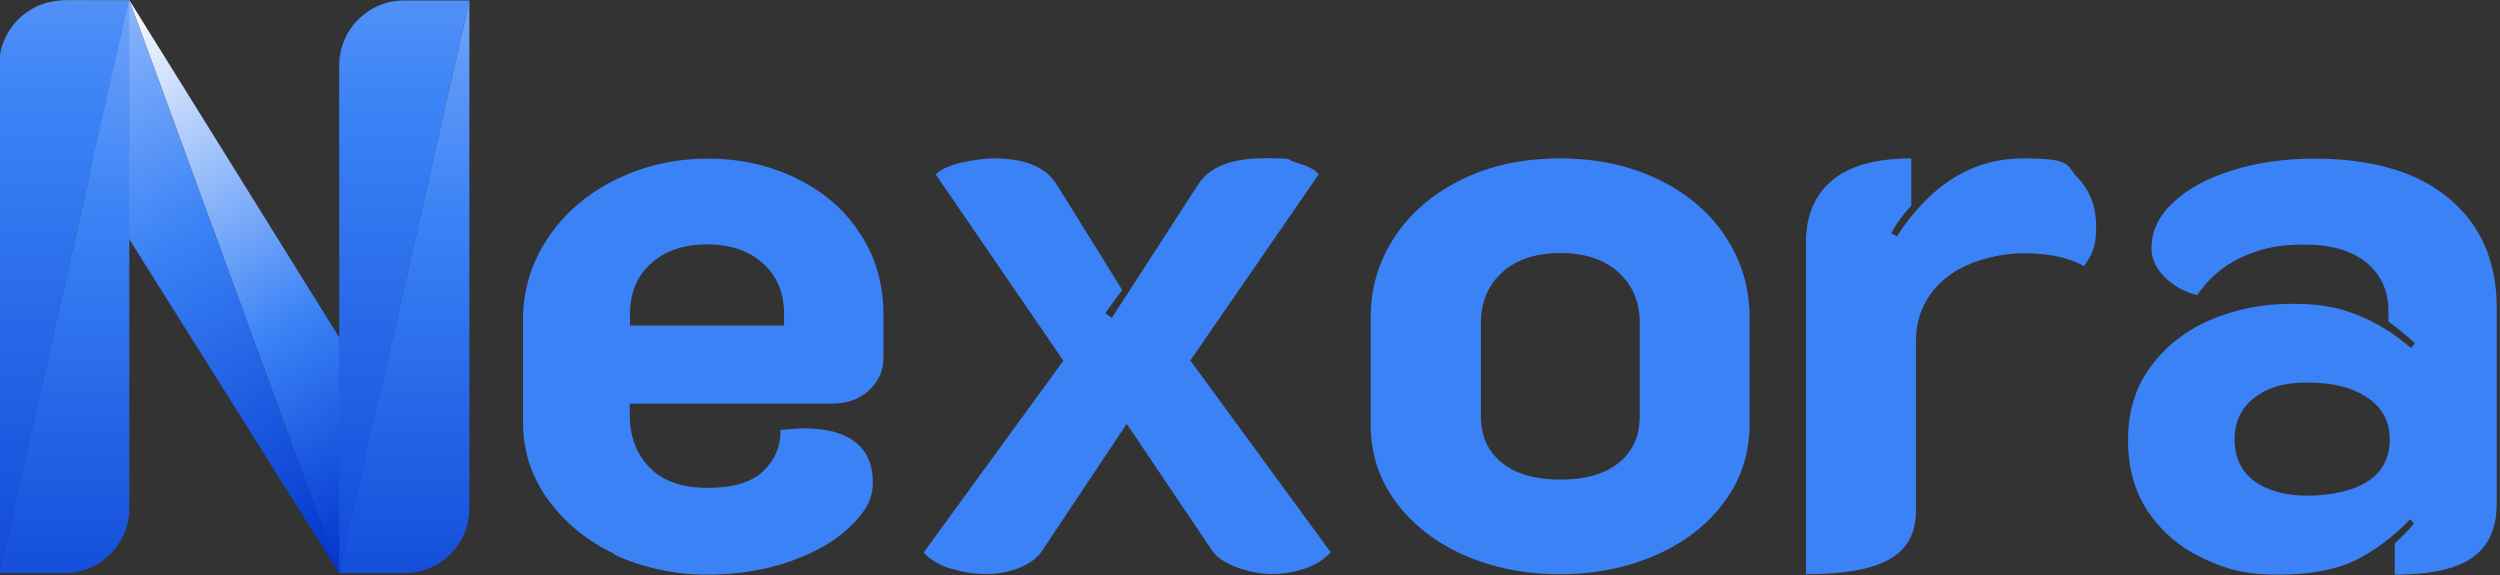
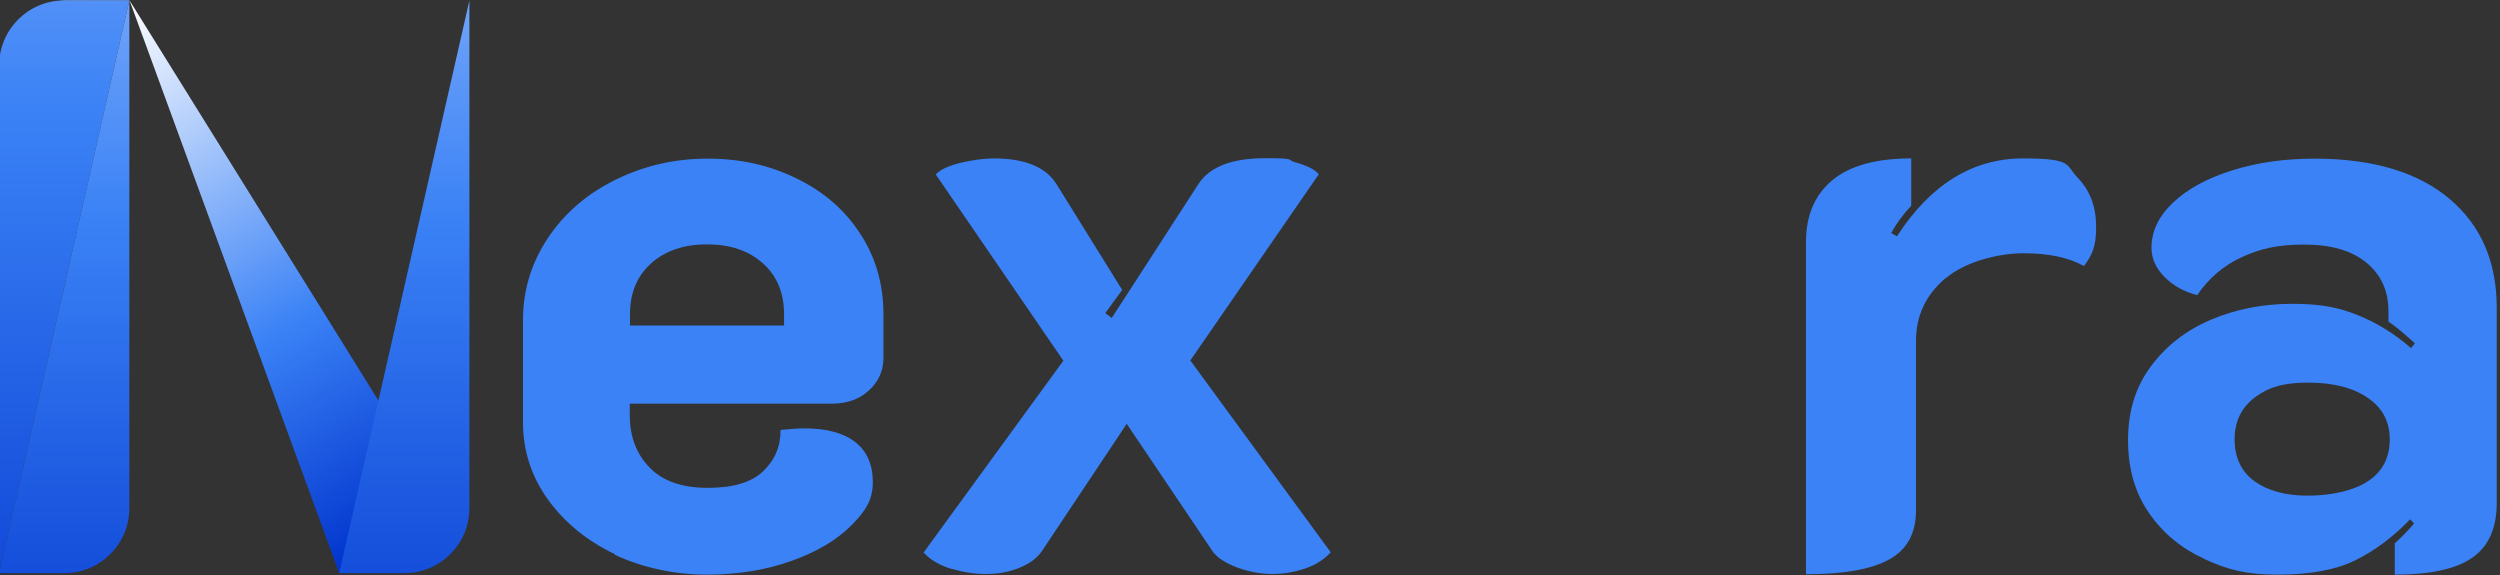
<svg xmlns="http://www.w3.org/2000/svg" version="1.2" viewBox="0 0 1152 265" width="1152" height="265">
  <rect x="0" y="0" width="1152" height="265" fill="#333333" stroke="none" />
  <title>New Project</title>
  <defs>
    <linearGradient id="g1" x2="1" gradientUnits="userSpaceOnUse" gradientTransform="matrix(-213.8,-370.3,73.535,-42.457,172.7,254.6)">
      <stop offset="0" stop-color="#0033cc" />
      <stop offset=".4" stop-color="#3b82f6" />
      <stop offset="1" stop-color="#ffffff" />
    </linearGradient>
    <linearGradient id="g2" x2="1" gradientUnits="userSpaceOnUse" gradientTransform="matrix(-138.4,-239.8,49.34,-28.477,180.9,249.9)">
      <stop offset="0" stop-color="#0033cc" />
      <stop offset=".4" stop-color="#3b82f6" />
      <stop offset="1" stop-color="#ffffff" />
    </linearGradient>
    <linearGradient id="g3" x2="1" gradientUnits="userSpaceOnUse" gradientTransform="matrix(0,-754.8,171.545,0,29.6,352.5)">
      <stop offset="0" stop-color="#0033cc" />
      <stop offset=".4" stop-color="#3b82f6" />
      <stop offset="1" stop-color="#ffffff" />
    </linearGradient>
    <linearGradient id="g4" x2="1" gradientUnits="userSpaceOnUse" gradientTransform="matrix(0,-632.4,143.782,0,29.6,352.5)">
      <stop offset="0" stop-color="#0033cc" />
      <stop offset=".4" stop-color="#3b82f6" />
      <stop offset="1" stop-color="#ffffff" />
    </linearGradient>
    <linearGradient id="g5" x2="1" gradientUnits="userSpaceOnUse" gradientTransform="matrix(0,-754.8,171.545,0,186.2,352.5)">
      <stop offset="0" stop-color="#0033cc" />
      <stop offset=".4" stop-color="#3b82f6" />
      <stop offset="1" stop-color="#ffffff" />
    </linearGradient>
    <linearGradient id="g6" x2="1" gradientUnits="userSpaceOnUse" gradientTransform="matrix(0,-632.4,143.782,0,186.2,352.5)">
      <stop offset="0" stop-color="#0033cc" />
      <stop offset=".4" stop-color="#3b82f6" />
      <stop offset="1" stop-color="#ffffff" />
    </linearGradient>
  </defs>
  <style>
		.s0 { fill: #3b82f6 } 
		.s1 { fill: url(#g1) } 
		.s2 { fill: url(#g2) } 
		.s3 { fill: url(#g3) } 
		.s4 { fill: url(#g4) } 
		.s5 { fill: url(#g5) } 
		.s6 { fill: url(#g6) } 
	</style>
  <path class="s0" d="m283.4 255.4c-13-6.2-23.2-14.6-30.9-25.2-7.6-10.6-11.5-22.4-11.5-35.5v-47.3c0-13.8 3.9-26.4 11.6-37.9 7.7-11.5 18.2-20.4 31.3-26.8 13.1-6.4 27.1-9.6 42.2-9.6 15.1 0 28.4 3 40.9 9.1q18.8 9.1 29.4 25.5c7.2 11 10.7 23.4 10.7 37.2v20c0 5.9-2.2 10.9-6.7 15-4.4 4.1-10.1 6.1-17 6.1h-93.2v5.2c0 9.9 3 17.9 9.1 24.2 6.1 6.3 15 9.4 26.8 9.4 11.8 0 20.1-2.5 25.5-7.6 5.4-5.1 8.1-11.4 8.1-19.1 4.9-0.5 8.6-0.7 11.1-0.7 10.1 0 17.9 2.1 23.3 6.3 5.4 4.2 8.1 10.4 8.1 18.5 0 8.1-3.3 13.3-10 20-6.7 6.7-15.8 12.1-27.6 16.3q-17.6 6.3-39 6.3c-14.3 0-29.4-3.1-42.4-9.2zm77.9-105.4v-5.2c0-9.9-3.3-17.7-9.8-23.5-6.5-5.8-15.1-8.7-25.7-8.7-10.6 0-19.2 2.9-25.7 8.7-6.5 5.8-9.8 13.6-9.8 23.5v5.2z" />
  <path class="s0" d="m438.6 262.2c-5.4-1.6-9.8-4.1-13-7.6l64.4-88.4-58.8-85.8c2-2.2 5.8-4 11.5-5.4 5.7-1.3 10.7-2 15.2-2 14.3 0 23.9 3.9 28.9 11.8l30.3 48.8-7.8 10.7 3 2.2 40-61.8c5.2-7.9 15.4-11.8 30.7-11.8 15.3 0 9.2 0.7 14.2 2 5 1.4 8.6 3.1 10.5 5.4l-59.2 85.8 64.7 88.4c-3.2 3.5-7.3 6-12.2 7.6-4.9 1.6-9.9 2.4-14.8 2.4-4.9 0-10.8-1-16.1-3-5.3-2-9.1-4.4-11.3-7.4l-39.6-58.8-39.2 58.8c-2.2 3.2-5.7 5.7-10.4 7.6-4.7 1.9-9.8 2.8-15.2 2.8-5.4 0-10.5-0.8-15.9-2.4z" />
-   <path class="s0" d="m674.6 255.8q-19.9-8.9-31.5-24.6c-7.7-10.5-11.5-22.4-11.5-35.7v-49.2q0-20.4 11.1-37.2c7.4-11.2 17.8-20 31.1-26.5 13.3-6.5 28.4-9.6 45.1-9.6 16.7 0 31.8 3.2 45.1 9.6 13.3 6.4 23.7 15.2 31.1 26.4q11.1 16.8 11.1 37.2v49.2c0 13.3-3.8 25.2-11.5 35.7-7.7 10.5-18.1 18.7-31.5 24.6-13.4 5.9-28.1 8.9-44.4 8.9-16.3 0-31.1-3-44.4-8.9zm71.4-42.6c6.4-5.2 9.6-12.3 9.6-21.5v-42.9c0-9.6-3.3-17.4-9.8-23.3-6.5-5.9-15.5-8.9-26.8-8.9-11.3 0-20.3 3-26.8 8.9-6.5 5.9-9.8 13.7-9.8 23.3v42.9c0 9.1 3.2 16.3 9.6 21.5q9.6 7.8 27 7.8 17.4 0 27-7.8z" />
  <path class="s0" d="m896.6 128.1c-9.1 7.6-13.7 17.3-13.7 28.9v78.1c0 10.6-4.1 18.2-12.4 22.7-8.3 4.6-21 6.8-38.3 6.8v-153.1c0-12.3 4.1-21.8 12.2-28.5 8.1-6.7 20.2-10 36.3-10v21.8c-3.7 3.9-6.8 8.1-9.2 12.6l2.6 1.5c15.5-23.9 34.9-35.9 58.1-35.9 23.2 0 19.5 3 25.2 8.9 5.7 5.9 8.5 13.4 8.5 22.6 0 9.2-1.8 12.9-5.6 18.1-6.9-3.9-16.2-5.9-27.8-5.9-11.6 0-26.8 3.8-35.9 11.5z" />
  <path class="s0" d="m1015.5 257.4c-10.5-4.8-18.9-11.8-25.3-21.1-6.4-9.2-9.6-20.4-9.6-33.5 0-13.1 3.4-24.4 10.4-33.8q10.4-14.2 27.6-21.6c11.5-4.9 24-7.4 37.6-7.4 13.6 0 21.4 1.7 30.2 5.2 8.8 3.5 16.9 8.5 24.6 15.2l1.8-2.2c-5.2-4.7-9.2-8-12.2-10v-4.8c0-9.4-3.4-16.8-10.2-22.4-6.8-5.6-16.3-8.3-28.7-8.3-12.4 0-20.5 2-28.9 5.9-8.4 3.9-15.2 9.8-20.3 17.4-5.9-1.5-10.9-4.2-15-8.3-4.1-4.1-6.1-8.6-6.1-13.5 0-7.6 3.3-14.6 10-20.9 6.7-6.3 15.7-11.2 27.2-14.8 11.5-3.6 24.1-5.4 37.9-5.4 26.9 0 47.6 6.2 62.2 18.5 14.6 12.3 21.8 29.1 21.8 50.3v89.9c0 11.6-3.8 20-11.3 25.2q-11.2 7.8-35.7 7.8v-14.4c3.7-3.4 6.7-6.5 8.9-9.2l-1.8-1.9c-8.1 8.4-16.7 14.7-25.5 19-8.9 4.3-20.7 6.5-35.5 6.5-14.8 0-23.4-2.4-33.8-7.2zm75.7-35.7c6.7-4.4 10-10.9 10-19.2 0-8.3-3.4-14.6-10.2-19.2-6.8-4.7-16-7-27.6-7-11.6 0-18.6 2.4-24.6 7-6.1 4.7-9.1 11.1-9.1 19.2 0 8.1 3 14.8 9.1 19.2 6.1 4.4 14.2 6.7 24.6 6.7 10.4 0 21.1-2.2 27.8-6.7z" />
-   <path class="s1" d="m59.7 0.2h-28.1c-19.1 0-30.6 17.1-20.3 33.2l145 230.8" />
+   <path class="s1" d="m59.7 0.2h-28.1c-19.1 0-30.6 17.1-20.3 33.2" />
  <path class="s2" d="m156.3 264.1c0 0 45.8-35.1 42.8-39.8l-139.4-224.1" />
  <path class="s3" d="m59.6 0.2h-30c-16.6 0-30 13.4-30 30v234" />
  <path class="s4" d="m-0.4 264.1h30c16.6 0 30-13.4 30-30v-233.9z" />
-   <path class="s5" d="m216.3 0.2h-30c-16.6 0-30 13.4-30 30v234" />
  <path class="s6" d="m156.3 264.1h30c16.6 0 30-13.4 30-30v-233.9z" />
</svg>